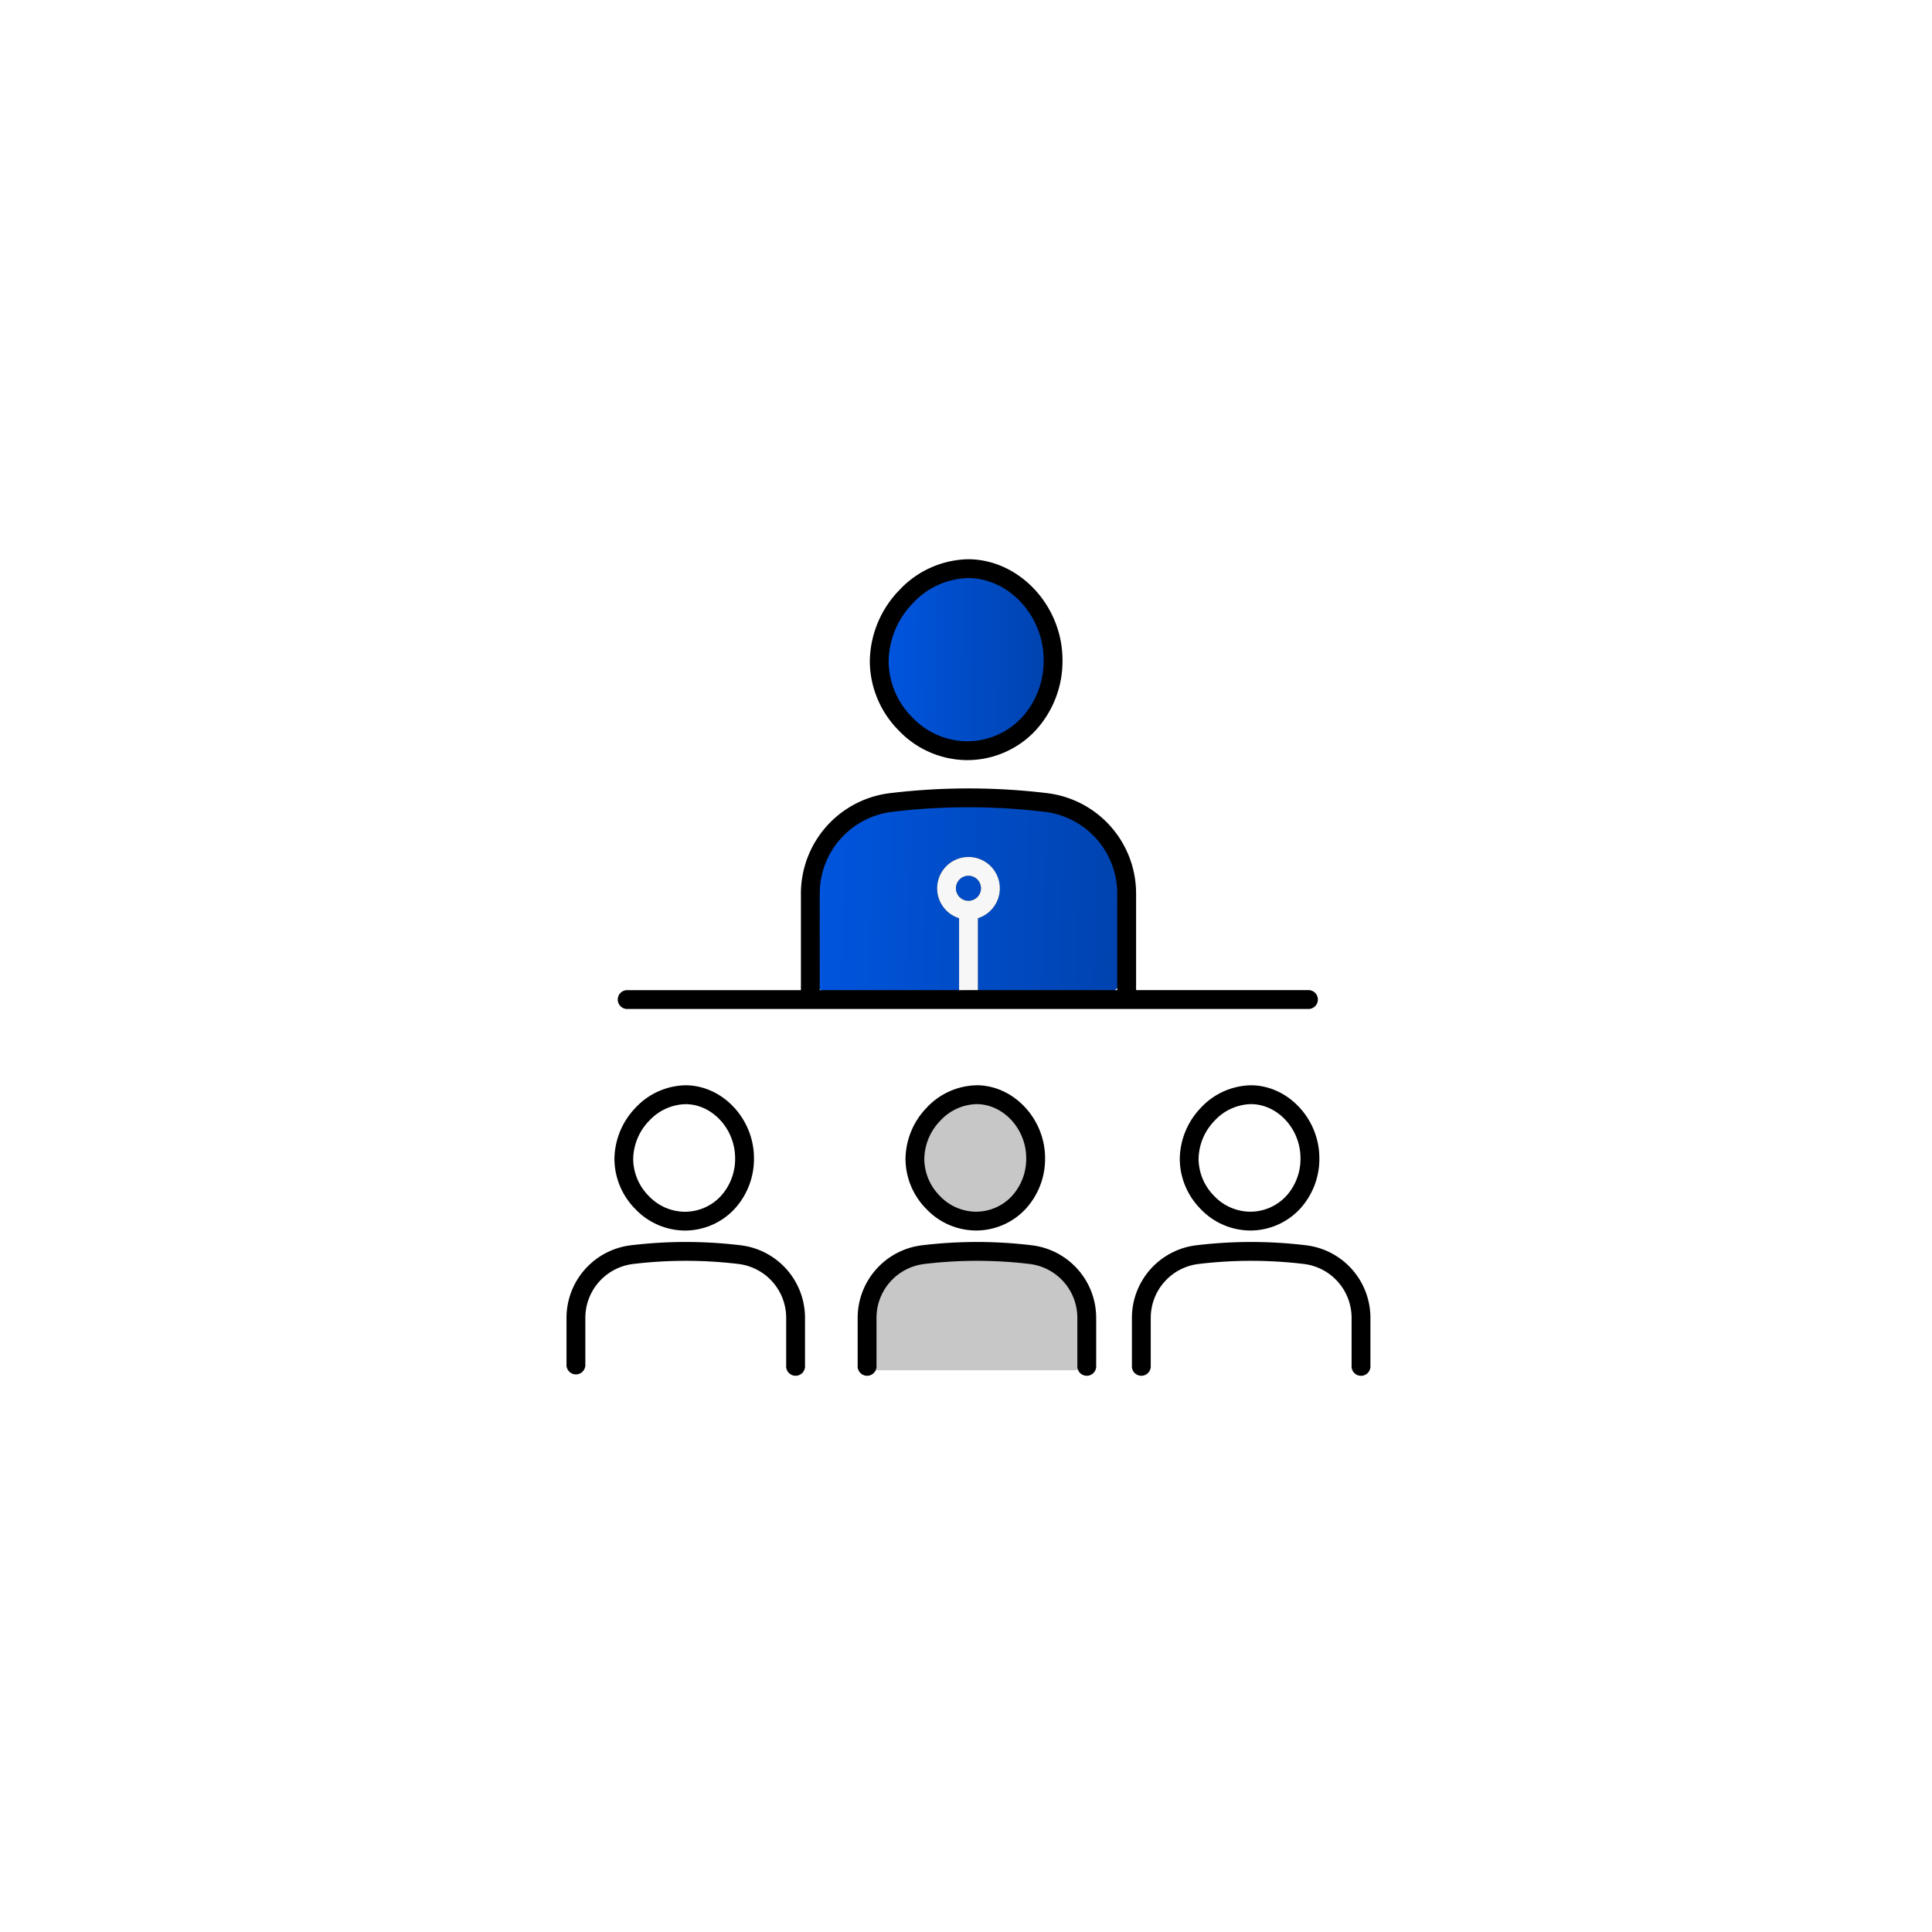
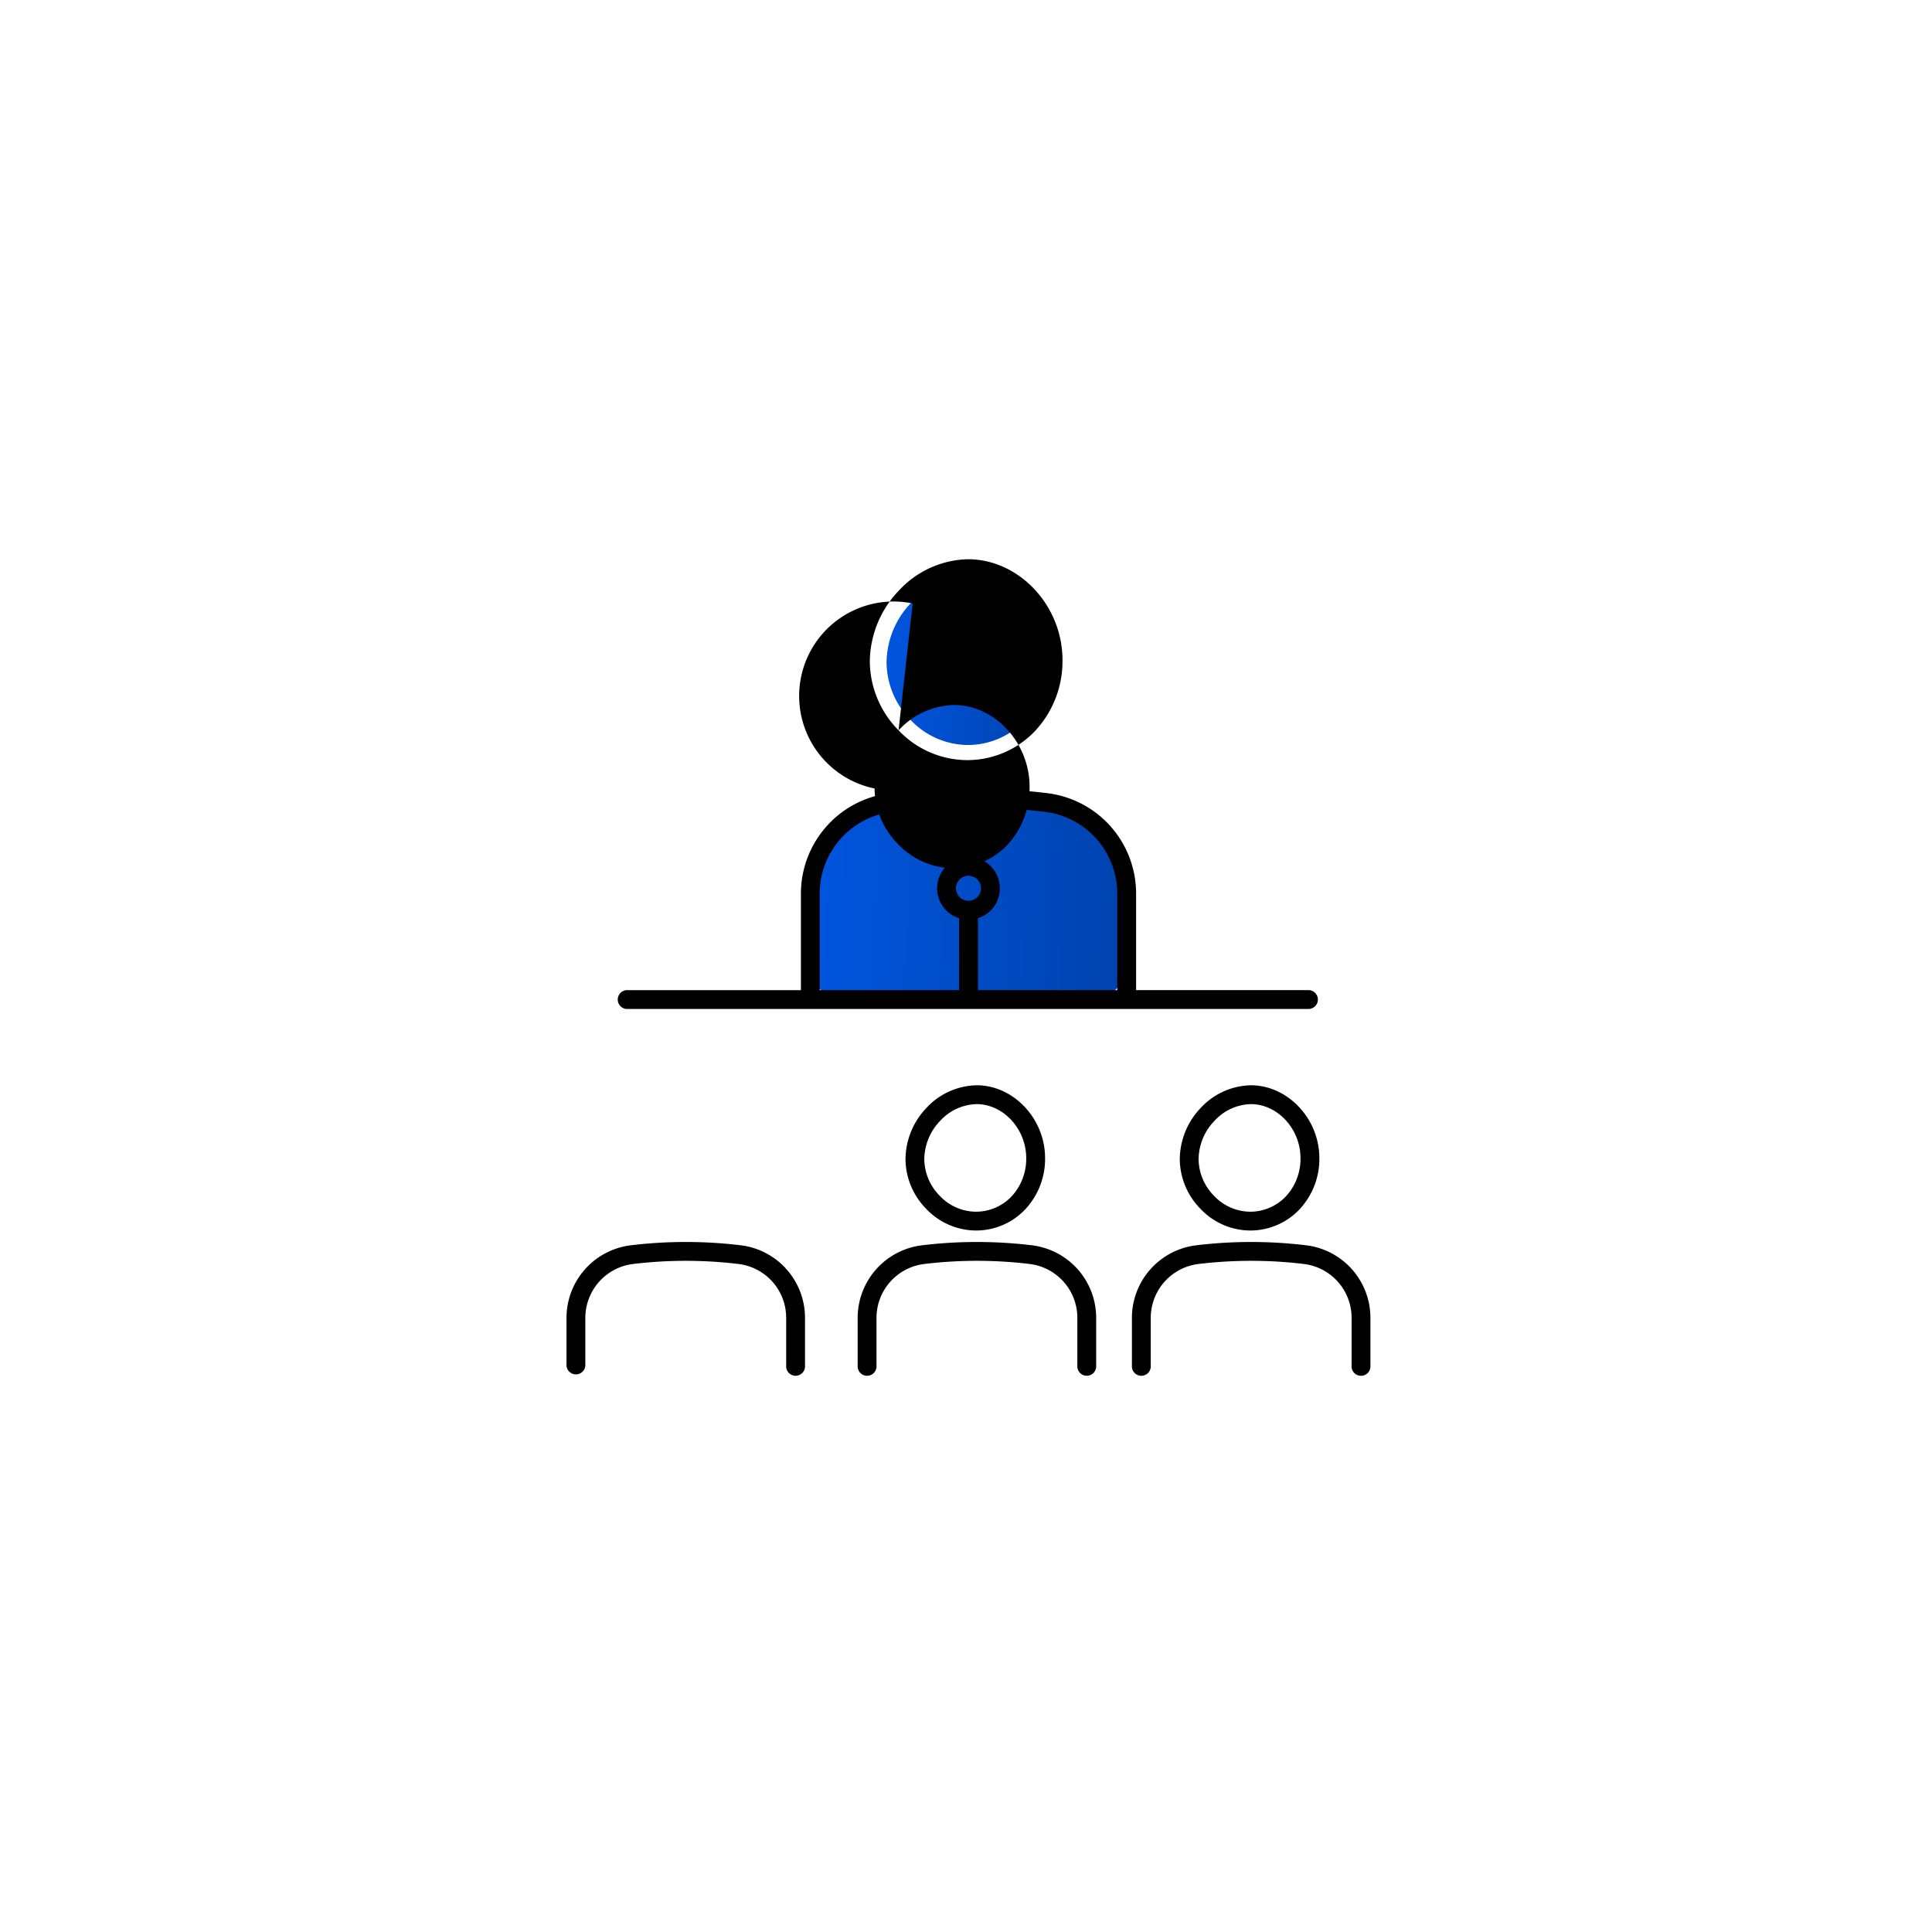
<svg xmlns="http://www.w3.org/2000/svg" width="266" height="266" viewBox="0 0 266 266">
  <defs>
    <linearGradient id="linear-gradient" y1="0.462" x2="1" y2="0.478" gradientUnits="objectBoundingBox">
      <stop offset="0" stop-color="#0055de" />
      <stop offset="1" stop-color="#0043af" />
    </linearGradient>
  </defs>
  <g id="グループ_11660" data-name="グループ 11660" transform="translate(-587 -3940)">
    <g id="グループ_11659" data-name="グループ 11659">
-       <rect id="長方形_30560" data-name="長方形 30560" width="266" height="266" transform="translate(587 3940)" fill="#fff" />
      <g id="グループ_11573" data-name="グループ 11573" transform="translate(-3334.773 1953.553)">
        <g id="グループ_11571" data-name="グループ 11571" transform="translate(4034.036 2065.838)">
          <path id="パス_33870" data-name="パス 33870" d="M4161.145,2094.781h.041a10.706,10.706,0,0,0,7.82-3.317,11.835,11.835,0,0,0,3.185-8.23c0-6.25-4.922-11.579-10.751-11.633h-.079a11.12,11.12,0,0,0-7.919,3.6,12.015,12.015,0,0,0-3.39,8.245,11.427,11.427,0,0,0,3.324,7.9A10.919,10.919,0,0,0,4161.145,2094.781Z" transform="translate(-4140.254 -2071.602)" stroke="rgba(0,0,0,0)" stroke-width="1" fill="url(#linear-gradient)" />
          <path id="パス_33871" data-name="パス 33871" d="M4149.2,2177.958c-2.761-.362-10.5-.592-13.736-.6a70.726,70.726,0,0,0-9.362.6c-5.417.709-9.466,5.727-9.466,11.621v12.156a1.788,1.788,0,0,0,1.715,1.853h38.587a1.788,1.788,0,0,0,1.716-1.853v-12.157C4158.655,2183.687,4154.613,2178.668,4149.2,2177.958Z" transform="translate(-4116.636 -2146.352)" stroke="rgba(0,0,0,0)" stroke-width="1" fill="url(#linear-gradient)" />
        </g>
        <g id="グループ_11572" data-name="グループ 11572" transform="translate(3999.773 2063.447)">
          <g id="グループ_11580" data-name="グループ 11580" transform="translate(45.481 77.332)">
-             <path id="パス_33887" data-name="パス 33887" d="M2470.413,1430.2h.029a7.527,7.527,0,0,0,5.5-2.331,8.316,8.316,0,0,0,2.238-5.785c0-4.392-3.459-8.138-7.556-8.177h-.056a7.816,7.816,0,0,0-5.567,2.531,8.444,8.444,0,0,0-2.383,5.795,8.03,8.03,0,0,0,2.336,5.555A7.676,7.676,0,0,0,2470.413,1430.2Z" transform="translate(-2459.36 -1417.071)" fill="#c7c7c7" />
-             <path id="パス_33888" data-name="パス 33888" d="M2457.082,1488.87c-1.949-.236-7.412-.386-9.694-.392a53.936,53.936,0,0,0-6.606.391,7.632,7.632,0,0,0-6.68,7.593v7.365a1.211,1.211,0,0,0,1.211,1.211h27.231a1.211,1.211,0,0,0,1.211-1.211v-7.366A7.628,7.628,0,0,0,2457.082,1488.87Z" transform="translate(-2438.101 -1470.71)" fill="#c7c7c7" />
-           </g>
-           <path id="パス_33872" data-name="パス 33872" d="M4031.869,2330.464h.037a9.324,9.324,0,0,0,6.81-2.892,10.176,10.176,0,0,0,2.75-7.075c0-5.39-4.283-9.985-9.363-10.032h-.065a9.649,9.649,0,0,0-6.885,3.1,10.329,10.329,0,0,0-2.9,7.094,9.868,9.868,0,0,0,2.864,6.831A9.482,9.482,0,0,0,4031.869,2330.464Zm-4.841-15.1h0a7.049,7.049,0,0,1,5-2.3h.053c3.681.035,6.79,3.441,6.789,7.438a7.6,7.6,0,0,1-2.032,5.286,6.754,6.754,0,0,1-4.929,2.089h-.03a6.911,6.911,0,0,1-4.912-2.185,7.289,7.289,0,0,1-2.129-5.038A7.718,7.718,0,0,1,4027.028,2315.359Z" transform="translate(-4015.658 -2238.042)" />
+             </g>
          <path id="パス_33873" data-name="パス 33873" d="M4023.8,2384.508a63.135,63.135,0,0,0-15.205,0,10.071,10.071,0,0,0-8.825,10.014v6.552a1.3,1.3,0,0,0,2.593,0v-6.552a7.476,7.476,0,0,1,6.544-7.44,60.565,60.565,0,0,1,14.58,0,7.468,7.468,0,0,1,6.528,7.437v6.553a1.3,1.3,0,1,0,2.593,0v-6.553A10.063,10.063,0,0,0,4023.8,2384.508Z" transform="translate(-3999.773 -2290.051)" />
          <path id="パス_33874" data-name="パス 33874" d="M4168.731,2310.465a9.651,9.651,0,0,0-6.885,3.1,10.331,10.331,0,0,0-2.9,7.094,9.869,9.869,0,0,0,2.864,6.831,9.481,9.481,0,0,0,6.757,2.969h.037a9.325,9.325,0,0,0,6.81-2.892,10.178,10.178,0,0,0,2.75-7.075c0-5.39-4.284-9.985-9.363-10.032Zm6.836,10.03a7.6,7.6,0,0,1-2.032,5.286,6.752,6.752,0,0,1-4.929,2.089h-.03a6.914,6.914,0,0,1-4.913-2.185,7.291,7.291,0,0,1-2.128-5.038,7.719,7.719,0,0,1,2.187-5.289h0a7.049,7.049,0,0,1,5-2.3h.053C4172.46,2313.093,4175.568,2316.5,4175.567,2320.5Z" transform="translate(-4112.276 -2238.042)" />
          <path id="パス_33875" data-name="パス 33875" d="M4160.5,2384.508a63.131,63.131,0,0,0-15.2,0,10.071,10.071,0,0,0-8.826,10.014v6.552a1.3,1.3,0,1,0,2.593,0v-6.552a7.475,7.475,0,0,1,6.544-7.44,60.567,60.567,0,0,1,14.581,0,7.467,7.467,0,0,1,6.528,7.437v6.553a1.3,1.3,0,1,0,2.593,0v-6.553A10.063,10.063,0,0,0,4160.5,2384.508Z" transform="translate(-4096.39 -2290.051)" />
          <path id="パス_33876" data-name="パス 33876" d="M4297.6,2310.465h-.065a9.65,9.65,0,0,0-6.885,3.1,10.328,10.328,0,0,0-2.9,7.094,9.867,9.867,0,0,0,2.864,6.831,9.481,9.481,0,0,0,6.757,2.969h.037a9.324,9.324,0,0,0,6.81-2.892,10.172,10.172,0,0,0,2.75-7.075C4306.967,2315.107,4302.682,2310.512,4297.6,2310.465Zm4.739,15.316a6.754,6.754,0,0,1-4.929,2.089h-.03a6.913,6.913,0,0,1-4.912-2.185,7.286,7.286,0,0,1-2.128-5.038,7.713,7.713,0,0,1,2.188-5.289h0a7.049,7.049,0,0,1,5-2.3h.053c3.681.035,6.79,3.441,6.789,7.438A7.6,7.6,0,0,1,4302.341,2325.781Z" transform="translate(-4203.317 -2238.042)" />
          <path id="パス_33877" data-name="パス 33877" d="M4289.3,2384.508a63.127,63.127,0,0,0-15.2,0,10.07,10.07,0,0,0-8.826,10.014v6.552a1.3,1.3,0,1,0,2.593,0v-6.552a7.476,7.476,0,0,1,6.544-7.44,60.563,60.563,0,0,1,14.58,0,7.468,7.468,0,0,1,6.529,7.437v6.553a1.3,1.3,0,1,0,2.592,0v-6.553A10.063,10.063,0,0,0,4289.3,2384.508Z" transform="translate(-4187.431 -2290.051)" />
-           <path id="パス_33878" data-name="パス 33878" d="M4146.153,2087a13.089,13.089,0,0,0,9.324,4.1h.051a12.862,12.862,0,0,0,9.393-3.987,14.081,14.081,0,0,0,3.8-9.794c0-7.456-5.91-13.811-12.916-13.876h-.09a13.327,13.327,0,0,0-9.5,4.295h0a14.3,14.3,0,0,0-4.023,9.818A13.641,13.641,0,0,0,4146.153,2087Zm1.938-17.47h0a10.725,10.725,0,0,1,7.62-3.491h.079c5.606.052,10.341,5.219,10.34,11.281a11.5,11.5,0,0,1-3.084,8,10.29,10.29,0,0,1-7.512,3.185h-.044a10.518,10.518,0,0,1-7.479-3.319,11.062,11.062,0,0,1-3.227-7.65A11.681,11.681,0,0,1,4148.092,2069.531Z" transform="translate(-4100.436 -2063.447)" />
+           <path id="パス_33878" data-name="パス 33878" d="M4146.153,2087a13.089,13.089,0,0,0,9.324,4.1h.051a12.862,12.862,0,0,0,9.393-3.987,14.081,14.081,0,0,0,3.8-9.794c0-7.456-5.91-13.811-12.916-13.876h-.09a13.327,13.327,0,0,0-9.5,4.295h0a14.3,14.3,0,0,0-4.023,9.818A13.641,13.641,0,0,0,4146.153,2087Zh0a10.725,10.725,0,0,1,7.62-3.491h.079c5.606.052,10.341,5.219,10.34,11.281a11.5,11.5,0,0,1-3.084,8,10.29,10.29,0,0,1-7.512,3.185h-.044a10.518,10.518,0,0,1-7.479-3.319,11.062,11.062,0,0,1-3.227-7.65A11.681,11.681,0,0,1,4148.092,2069.531Z" transform="translate(-4100.436 -2063.447)" />
          <path id="パス_33879" data-name="パス 33879" d="M4025.443,2201.422h93.8a1.3,1.3,0,0,0,0-2.593h-23.824v-13.262a13.92,13.92,0,0,0-12.183-13.85,90.425,90.425,0,0,0-21.757,0,13.932,13.932,0,0,0-12.207,13.854v13.261h-23.824a1.3,1.3,0,1,0,0,2.593Zm46.9-14.891a1.725,1.725,0,1,1,1.724-1.725A1.727,1.727,0,0,1,4072.34,2186.531Zm-20.481-.963a11.337,11.337,0,0,1,9.926-11.28,87.259,87.259,0,0,1,10.765-.636,88.155,88.155,0,0,1,10.369.64,11.325,11.325,0,0,1,9.9,11.276v13.262h-19.184v-9.9a4.317,4.317,0,1,0-2.593,0v9.9H4051.86Z" transform="translate(-4017 -2139.508)" />
        </g>
      </g>
    </g>
-     <path id="パス_33880" data-name="パス 33880" d="M4072.34,2186.531a1.725,1.725,0,1,1,1.724-1.725A1.727,1.727,0,0,1,4072.34,2186.531Zm1.3,12.3v-9.9a4.317,4.317,0,1,0-2.593,0v9.9Z" transform="translate(-3352 1877.492)" fill="#f7f7f7" />
  </g>
</svg>